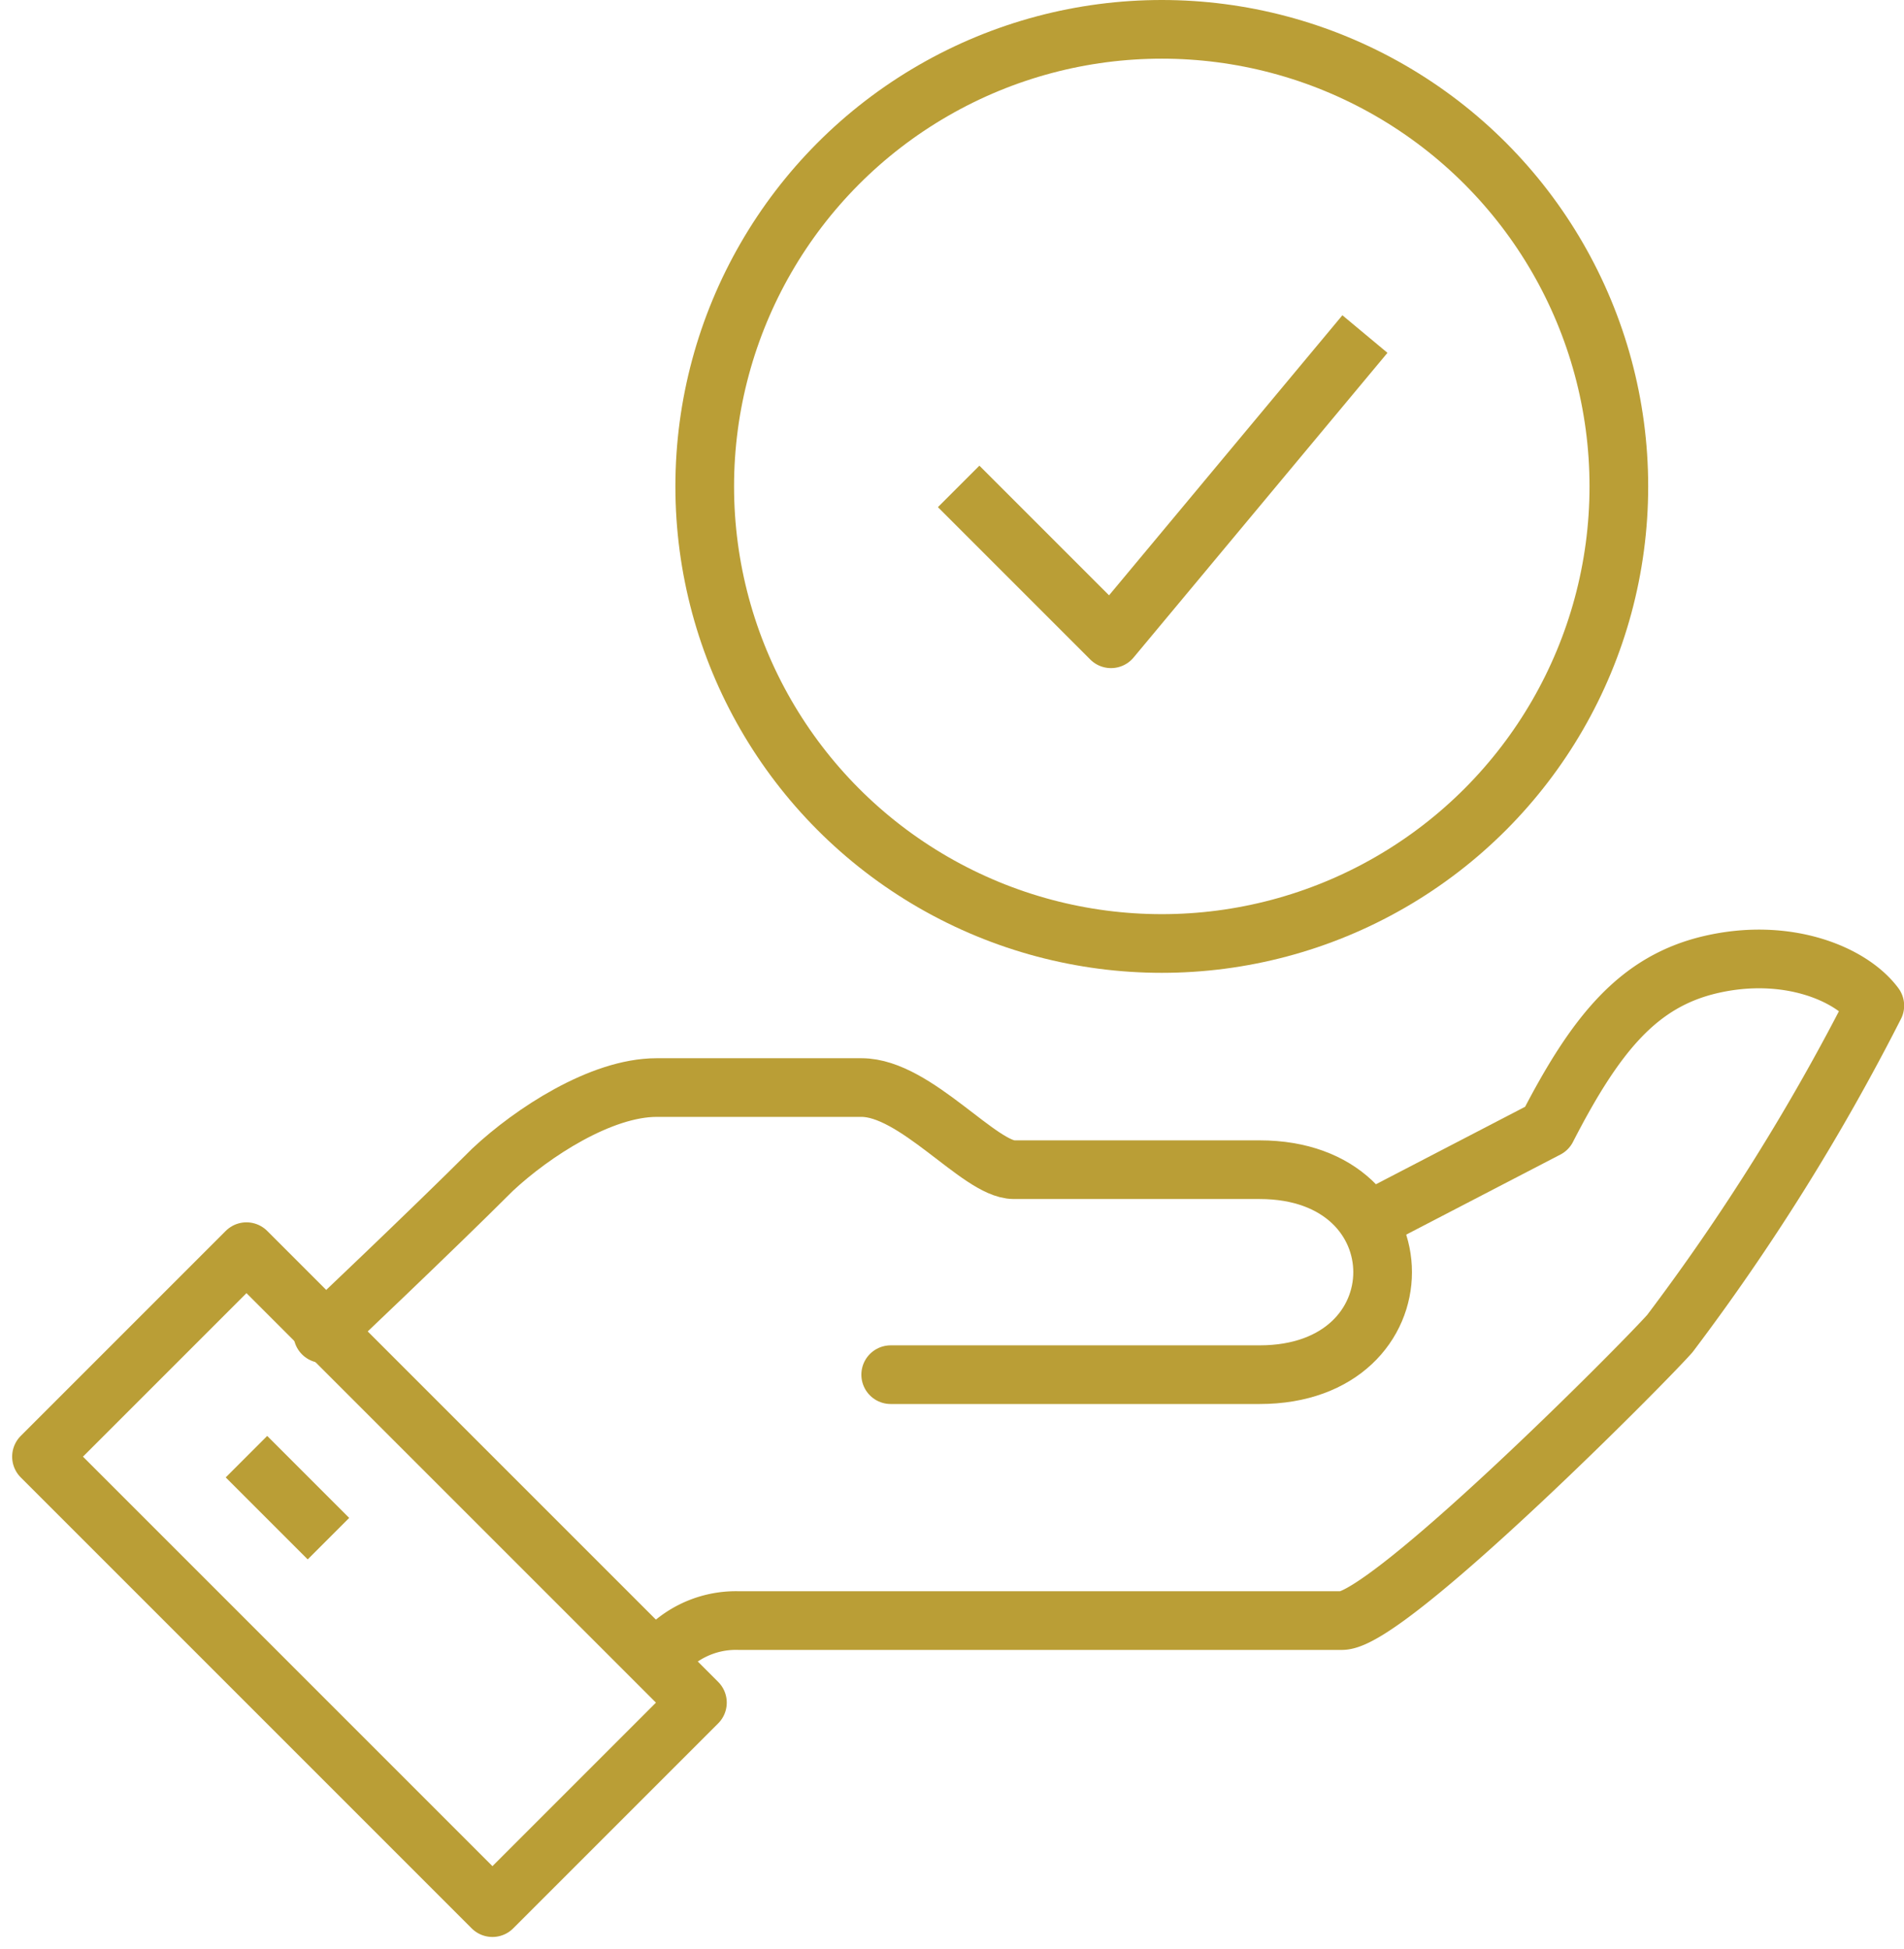
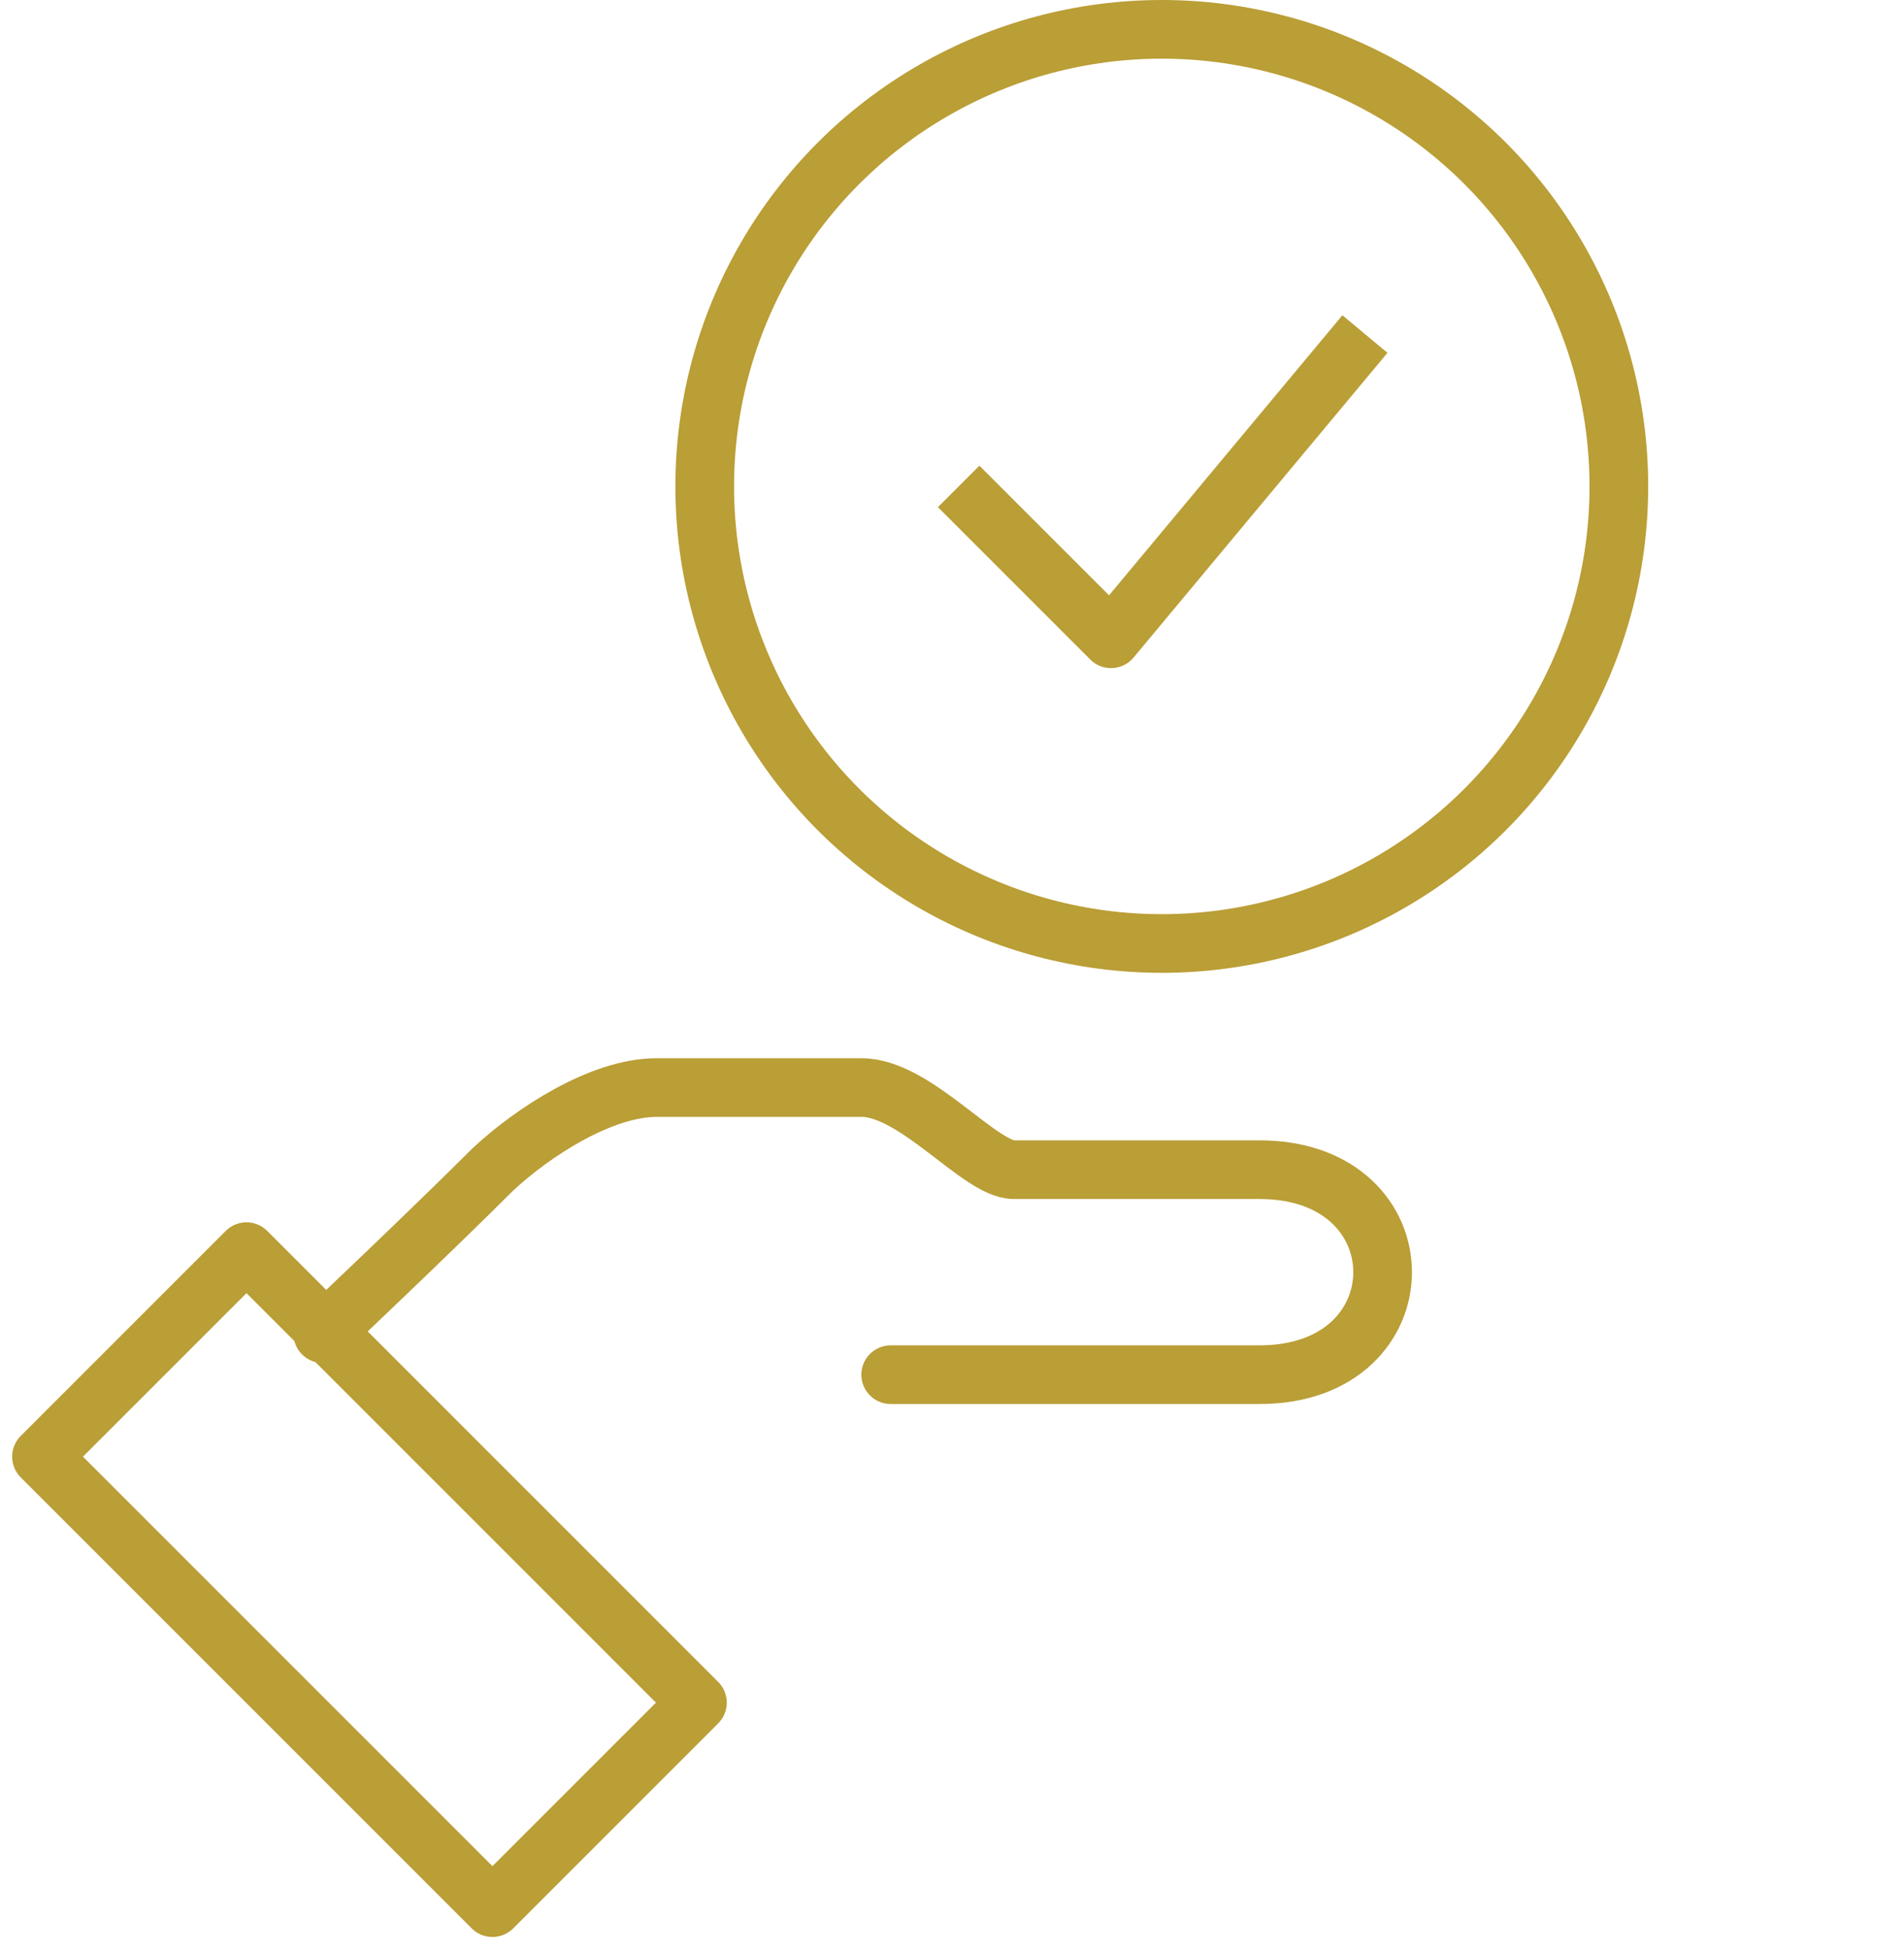
<svg xmlns="http://www.w3.org/2000/svg" width="64.91" height="66.447" viewBox="0 0 64.91 66.447">
  <defs>
    <style>
      .cls-1, .cls-2 {
        fill: none;
        stroke: #ba9e36;
        stroke-linejoin: round;
        stroke-width: 2px;
      }

      .cls-2 {
        stroke-linecap: round;
      }
    </style>
  </defs>
  <g id="グループ_59360" data-name="グループ 59360" transform="translate(-1032.855 -609.476)">
    <g id="グループ_59359" data-name="グループ 59359" transform="translate(1034.269 642.171)">
-       <path id="パス_92512" data-name="パス 92512" class="cls-1" d="M1154.269,815.853a3.32,3.32,0,0,1,2.8-1.4h20.568c1.553,0,10.094-8.566,11.181-9.783a74.67,74.67,0,0,0,6.988-11.181c-.81-1.091-3-2-5.59-1.4-2.471.574-3.924,2.348-5.59,5.59l-6.407,3.327" transform="translate(-1133.305 -791.902)" />
      <path id="パス_92513" data-name="パス 92513" class="cls-2" d="M1108.5,826.783h12.578c5.59,0,5.59-6.988,0-6.988H1112.7c-1.165,0-3.348-2.8-5.194-2.8h-6.988c-1.889,0-4.235,1.532-5.59,2.8-2.095,2.095-5.789,5.59-5.789,5.59" transform="translate(-1079.549 -812.615)" />
      <rect id="長方形_36906" data-name="長方形 36906" class="cls-1" width="9.883" height="21.742" transform="translate(0 16.963) rotate(-45)" />
-       <line id="線_365" data-name="線 365" class="cls-1" x2="2.795" y2="2.795" transform="translate(6.988 16.963)" />
    </g>
    <circle id="楕円形_391" data-name="楕円形 391" class="cls-1" cx="15.582" cy="15.582" r="15.582" transform="translate(1056.88 610.476)" />
    <path id="パス_92514" data-name="パス 92514" class="cls-1" d="M1213.25,675.131l5.194,5.194,8.656-10.388" transform="translate(-147.713 -49.073)" />
  </g>
</svg>